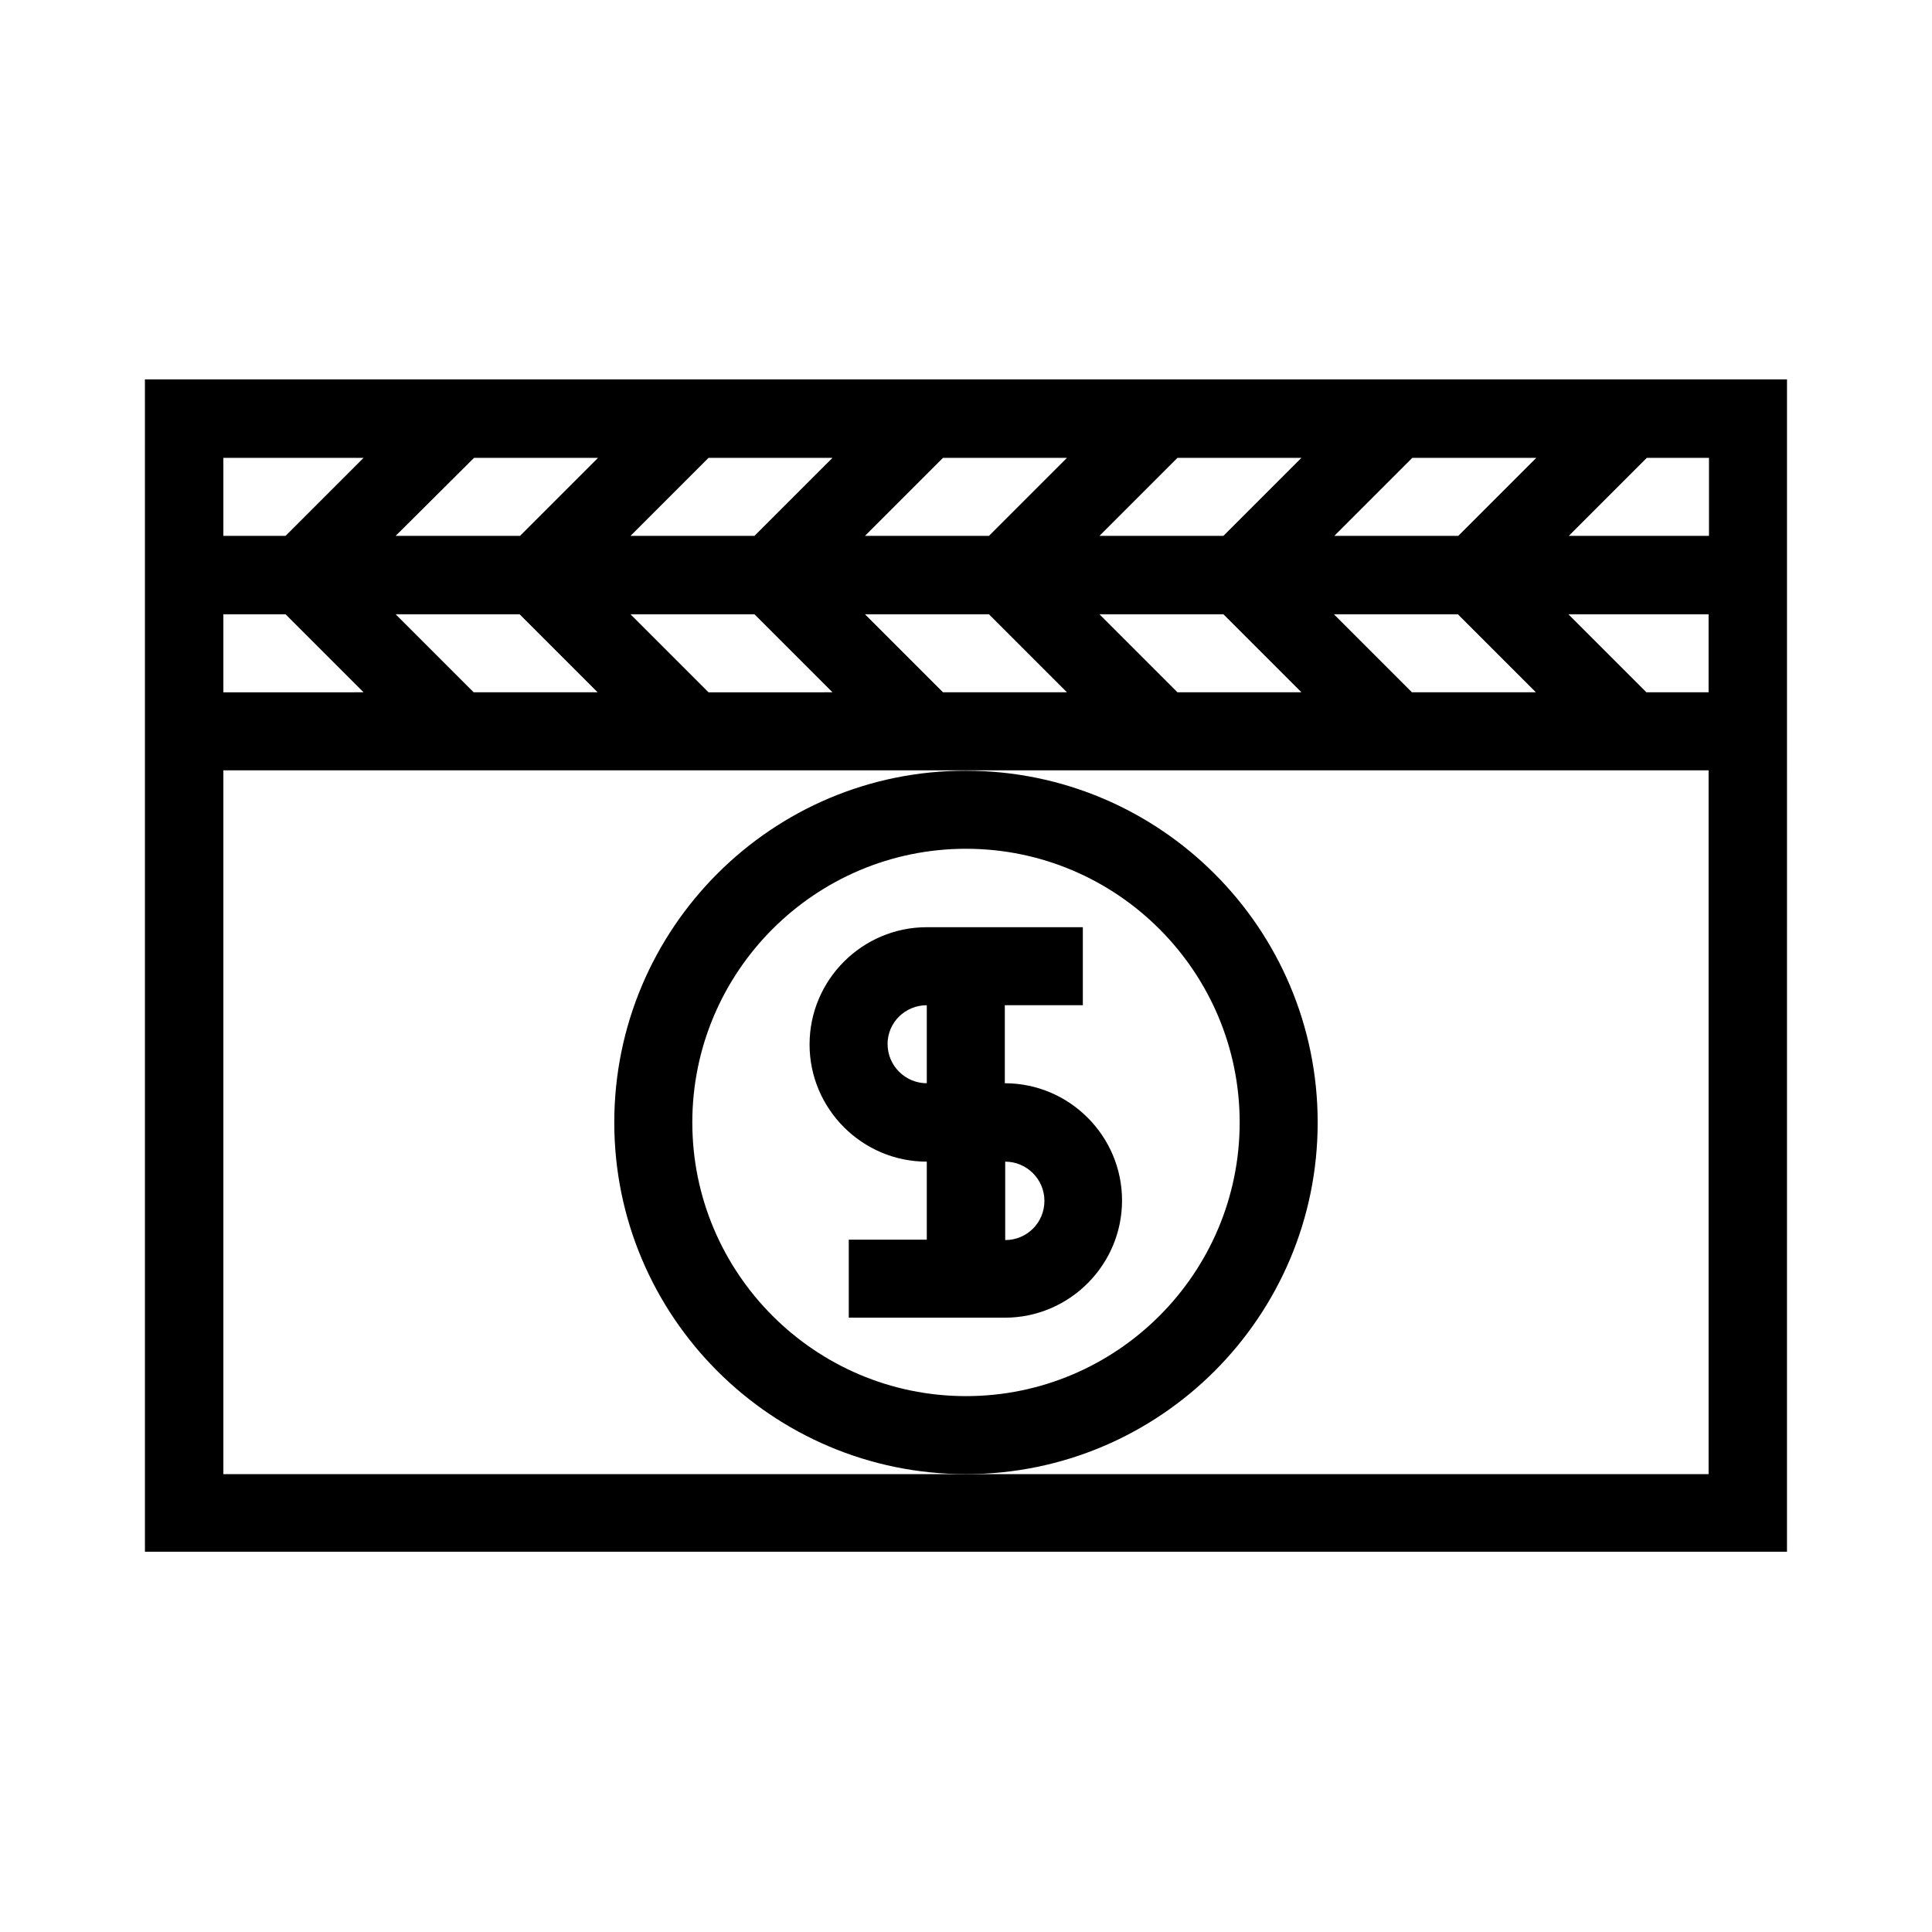
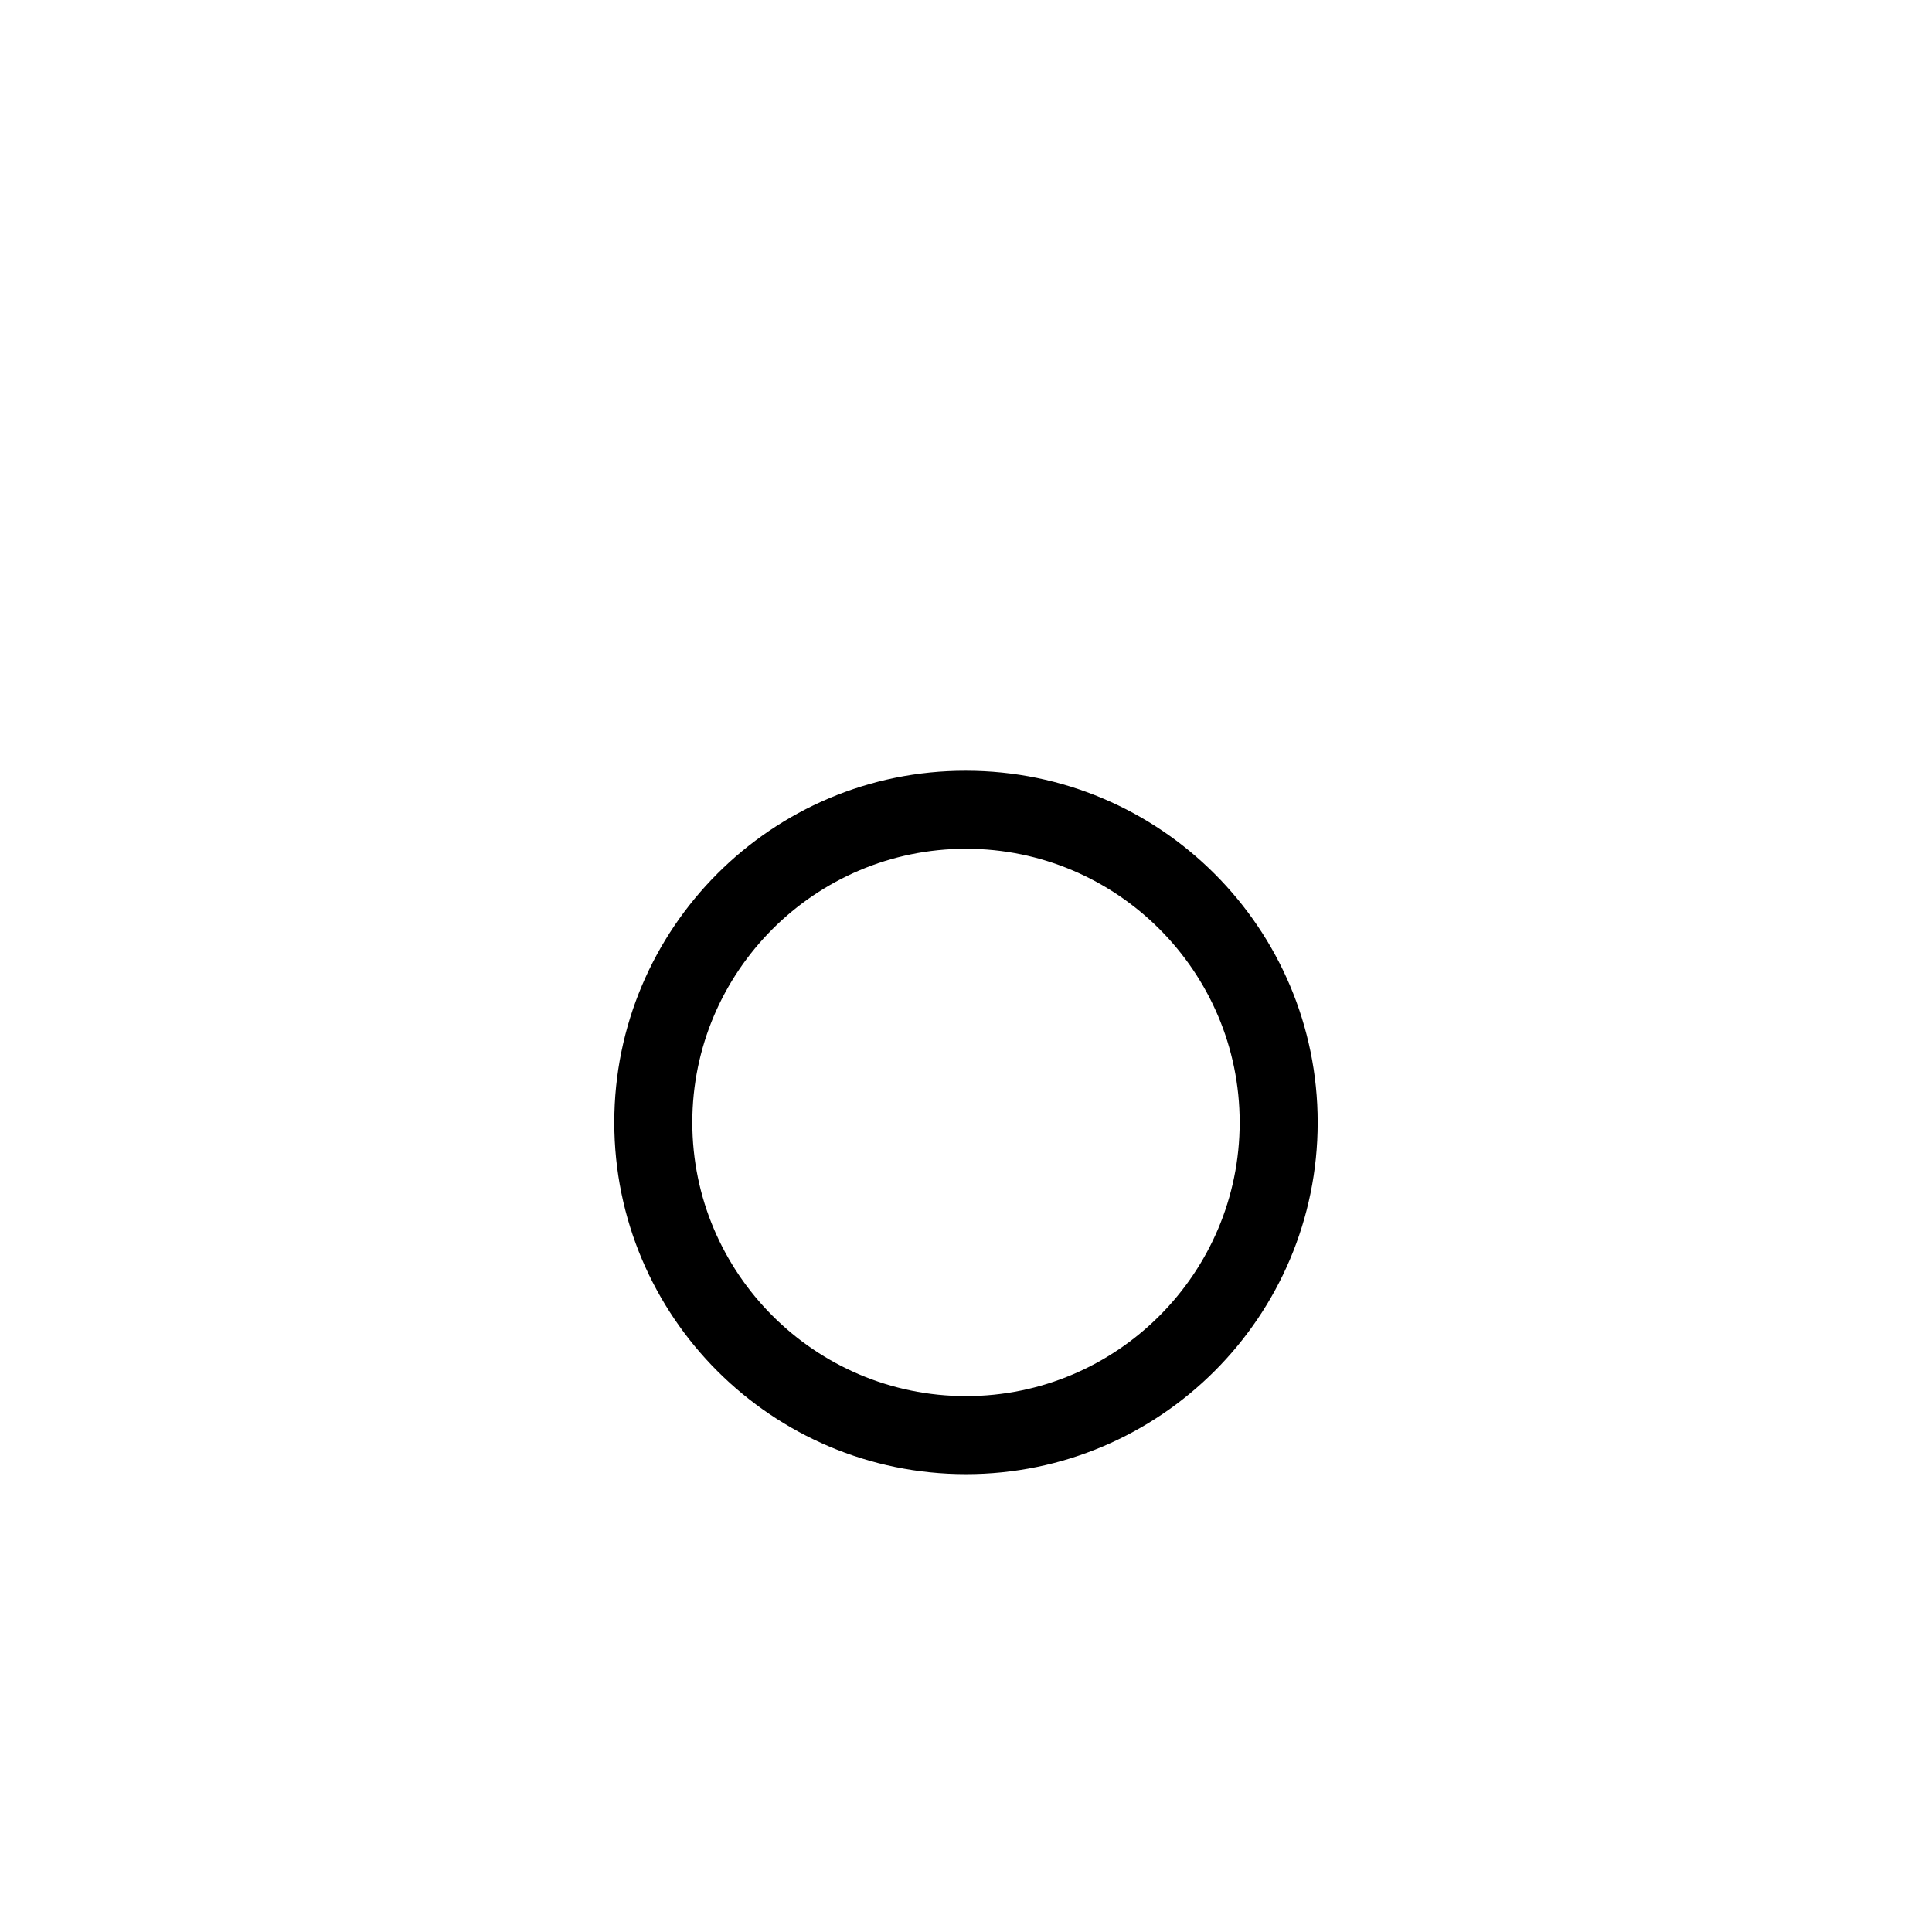
<svg xmlns="http://www.w3.org/2000/svg" fill="#000000" width="800px" height="800px" version="1.1" viewBox="144 144 512 512">
  <g>
-     <path d="m182.41 286.01v269.22h435.16l0.004-207.08v-103.6h-435.17zm398.01-20.676h16.48v20.676h-37.156zm16.375 41.457v20.676h-16.48l-20.676-20.676zm-78.512-41.457h32.852l-20.676 20.676h-32.852zm12.07 41.457 20.676 20.676h-32.852l-20.676-20.676zm-74.312-41.457h32.852l-20.676 20.676h-32.852zm12.176 41.457 20.676 20.676h-32.852l-20.676-20.676zm-74.312-41.457h32.852l-20.676 20.676h-32.852zm12.176 41.457 20.676 20.676h-32.852l-20.676-20.676zm-74.312-41.457h32.852l-20.676 20.676h-32.852zm12.176 41.457 20.676 20.676-32.852 0.004-20.676-20.676zm-74.312-41.457h32.852l-20.676 20.676h-32.957zm12.07 41.457 20.676 20.676h-32.852l-20.676-20.676zm-78.508-41.457h37.156l-20.676 20.676h-16.48zm0 41.457h16.48l20.676 20.676-37.156 0.004zm0 41.355h393.6v186.52h-393.6z" />
-     <path d="m389.61 451.85v20.676h-20.676v20.676h41.352c17.109 0 31.066-13.961 31.066-31.066 0-17.109-13.961-31.066-31.066-31.066v-20.676h20.676v-20.676h-41.352c-17.109 0-31.066 13.961-31.066 31.066-0.004 17.109 13.957 31.066 31.066 31.066zm20.781 0c5.668 0 10.391 4.617 10.391 10.391 0 5.773-4.617 10.391-10.391 10.391zm-20.781-41.457v20.676c-5.668 0-10.391-4.617-10.391-10.391-0.004-5.773 4.723-10.285 10.391-10.285z" />
    <path d="m306.79 441.46c0 51.43 41.773 93.203 93.203 93.203 51.43 0 93.203-41.773 93.203-93.203 0-51.43-41.773-93.203-93.203-93.203-51.43-0.105-93.203 41.773-93.203 93.203zm93.207-72.527c39.988 0 72.527 32.539 72.527 72.527s-32.539 72.527-72.527 72.527-72.527-32.539-72.527-72.527 32.535-72.527 72.527-72.527z" />
  </g>
</svg>